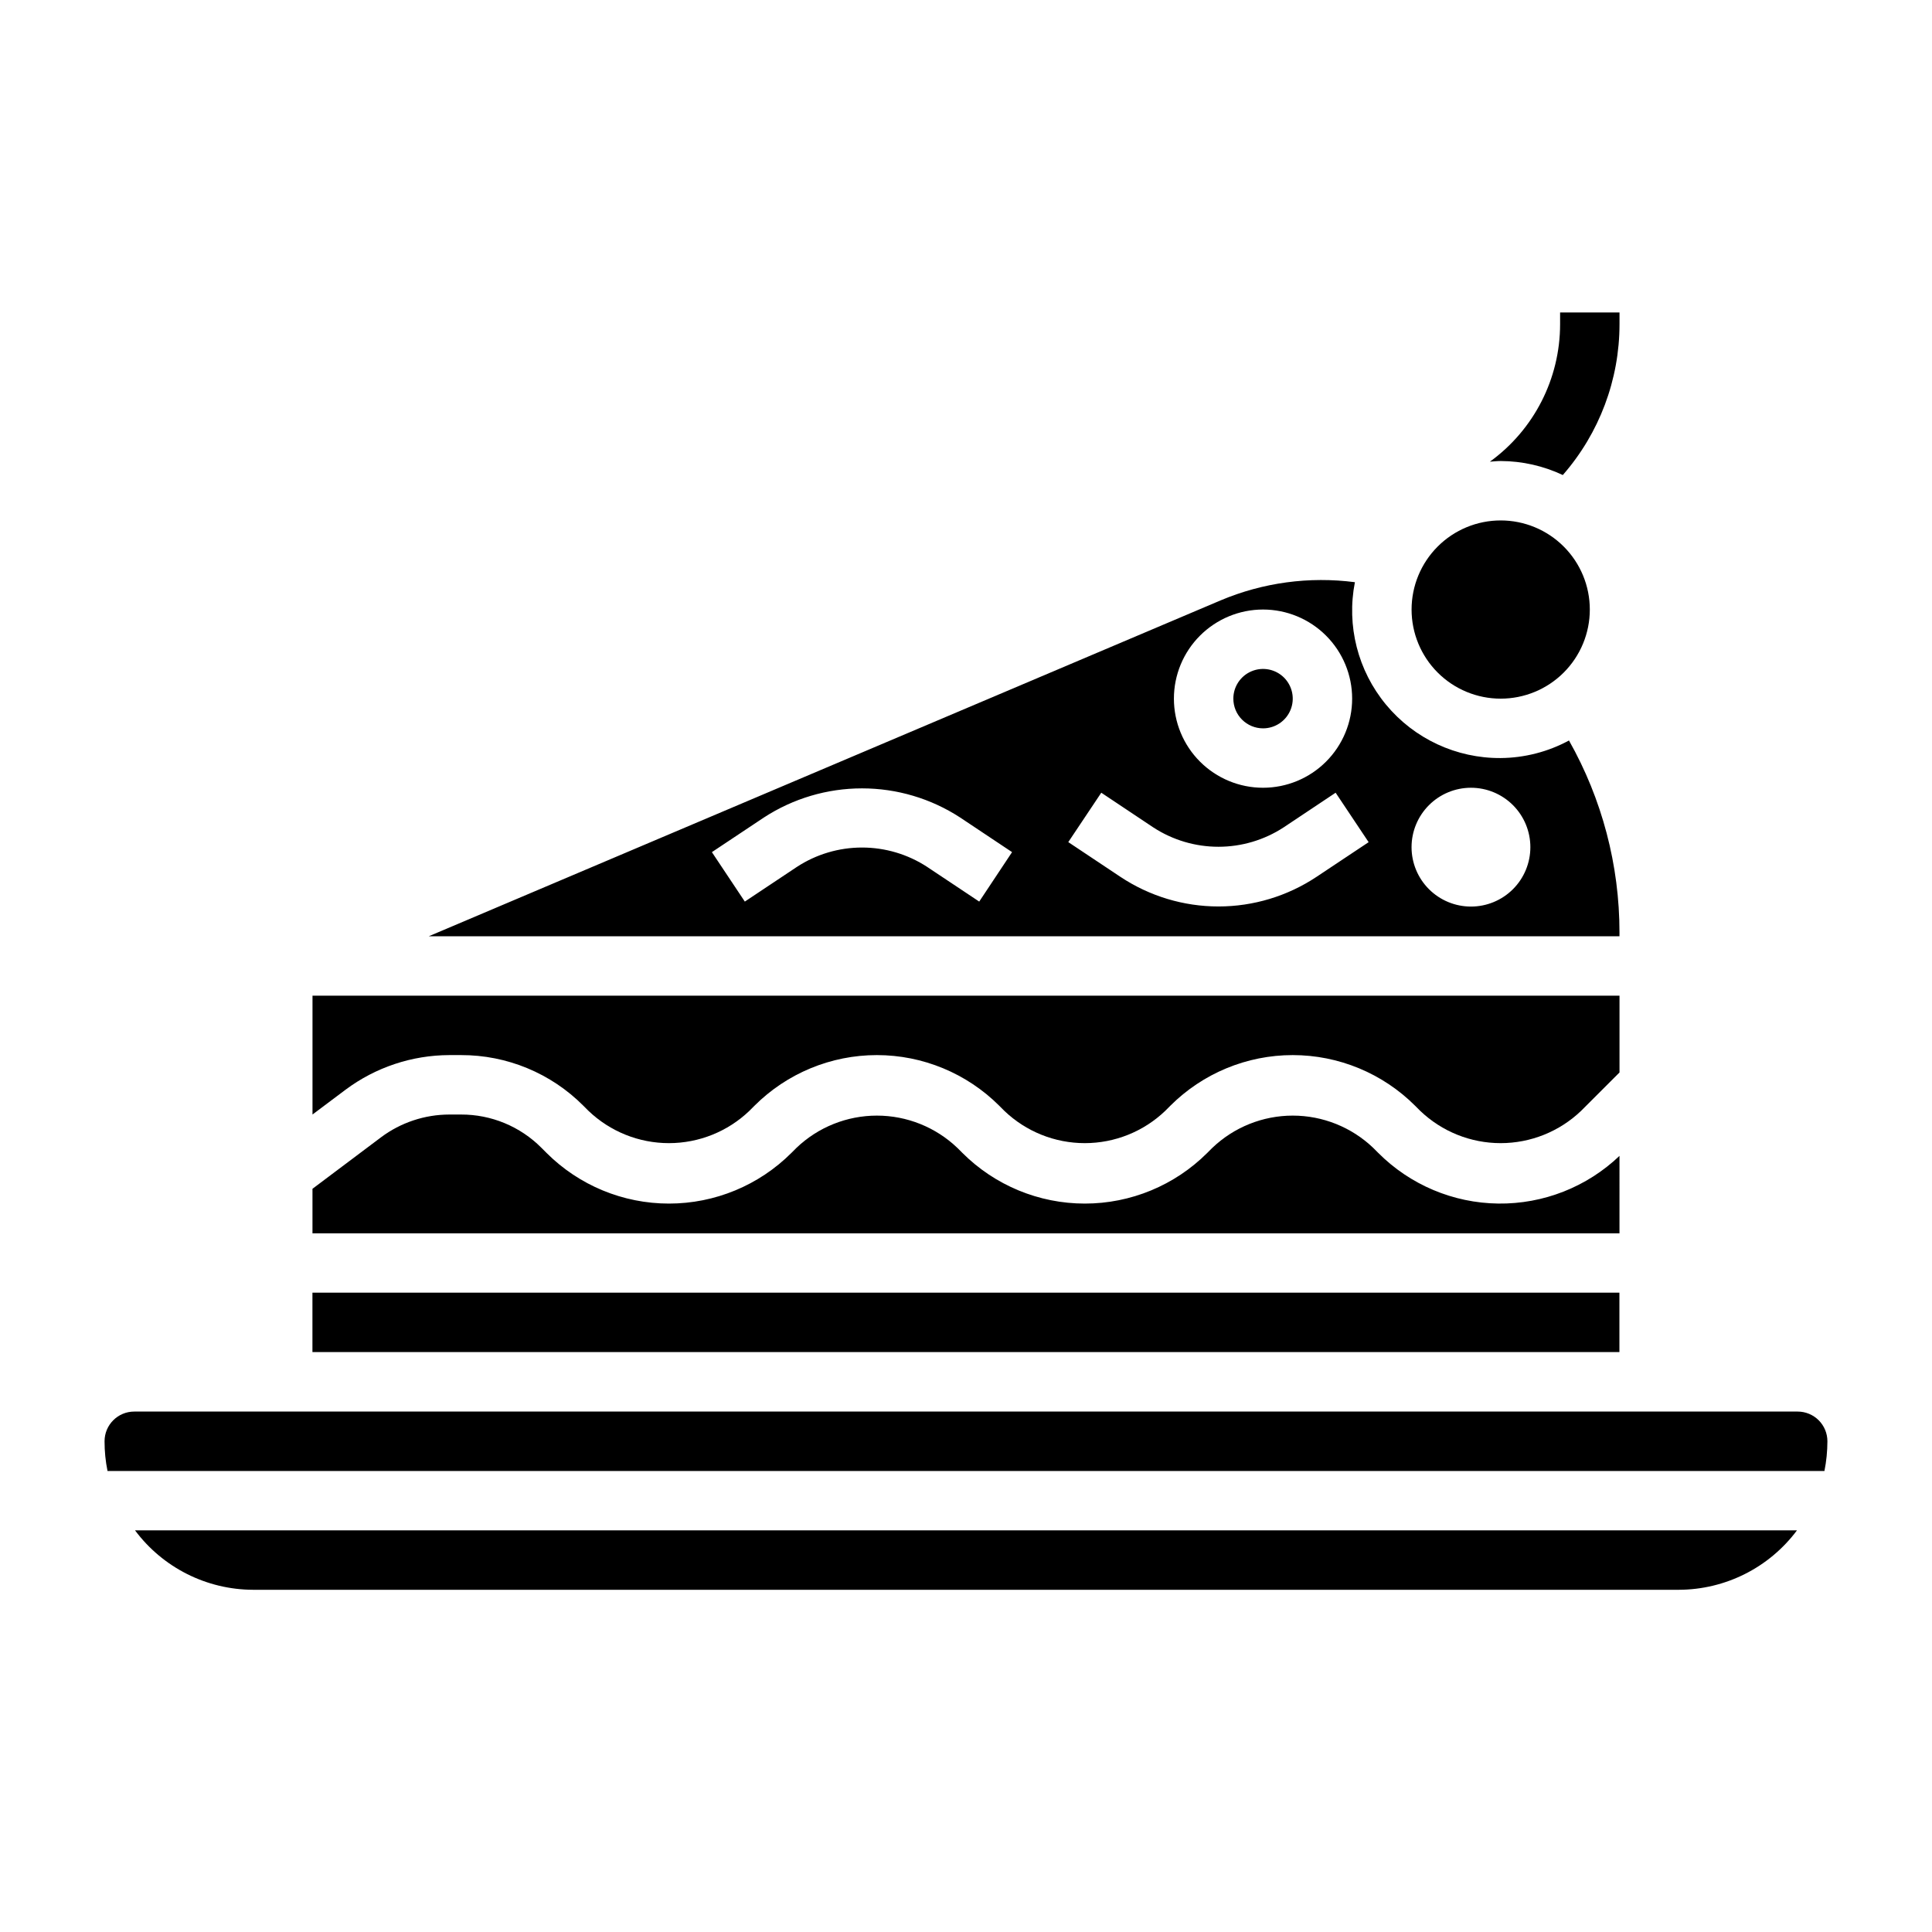
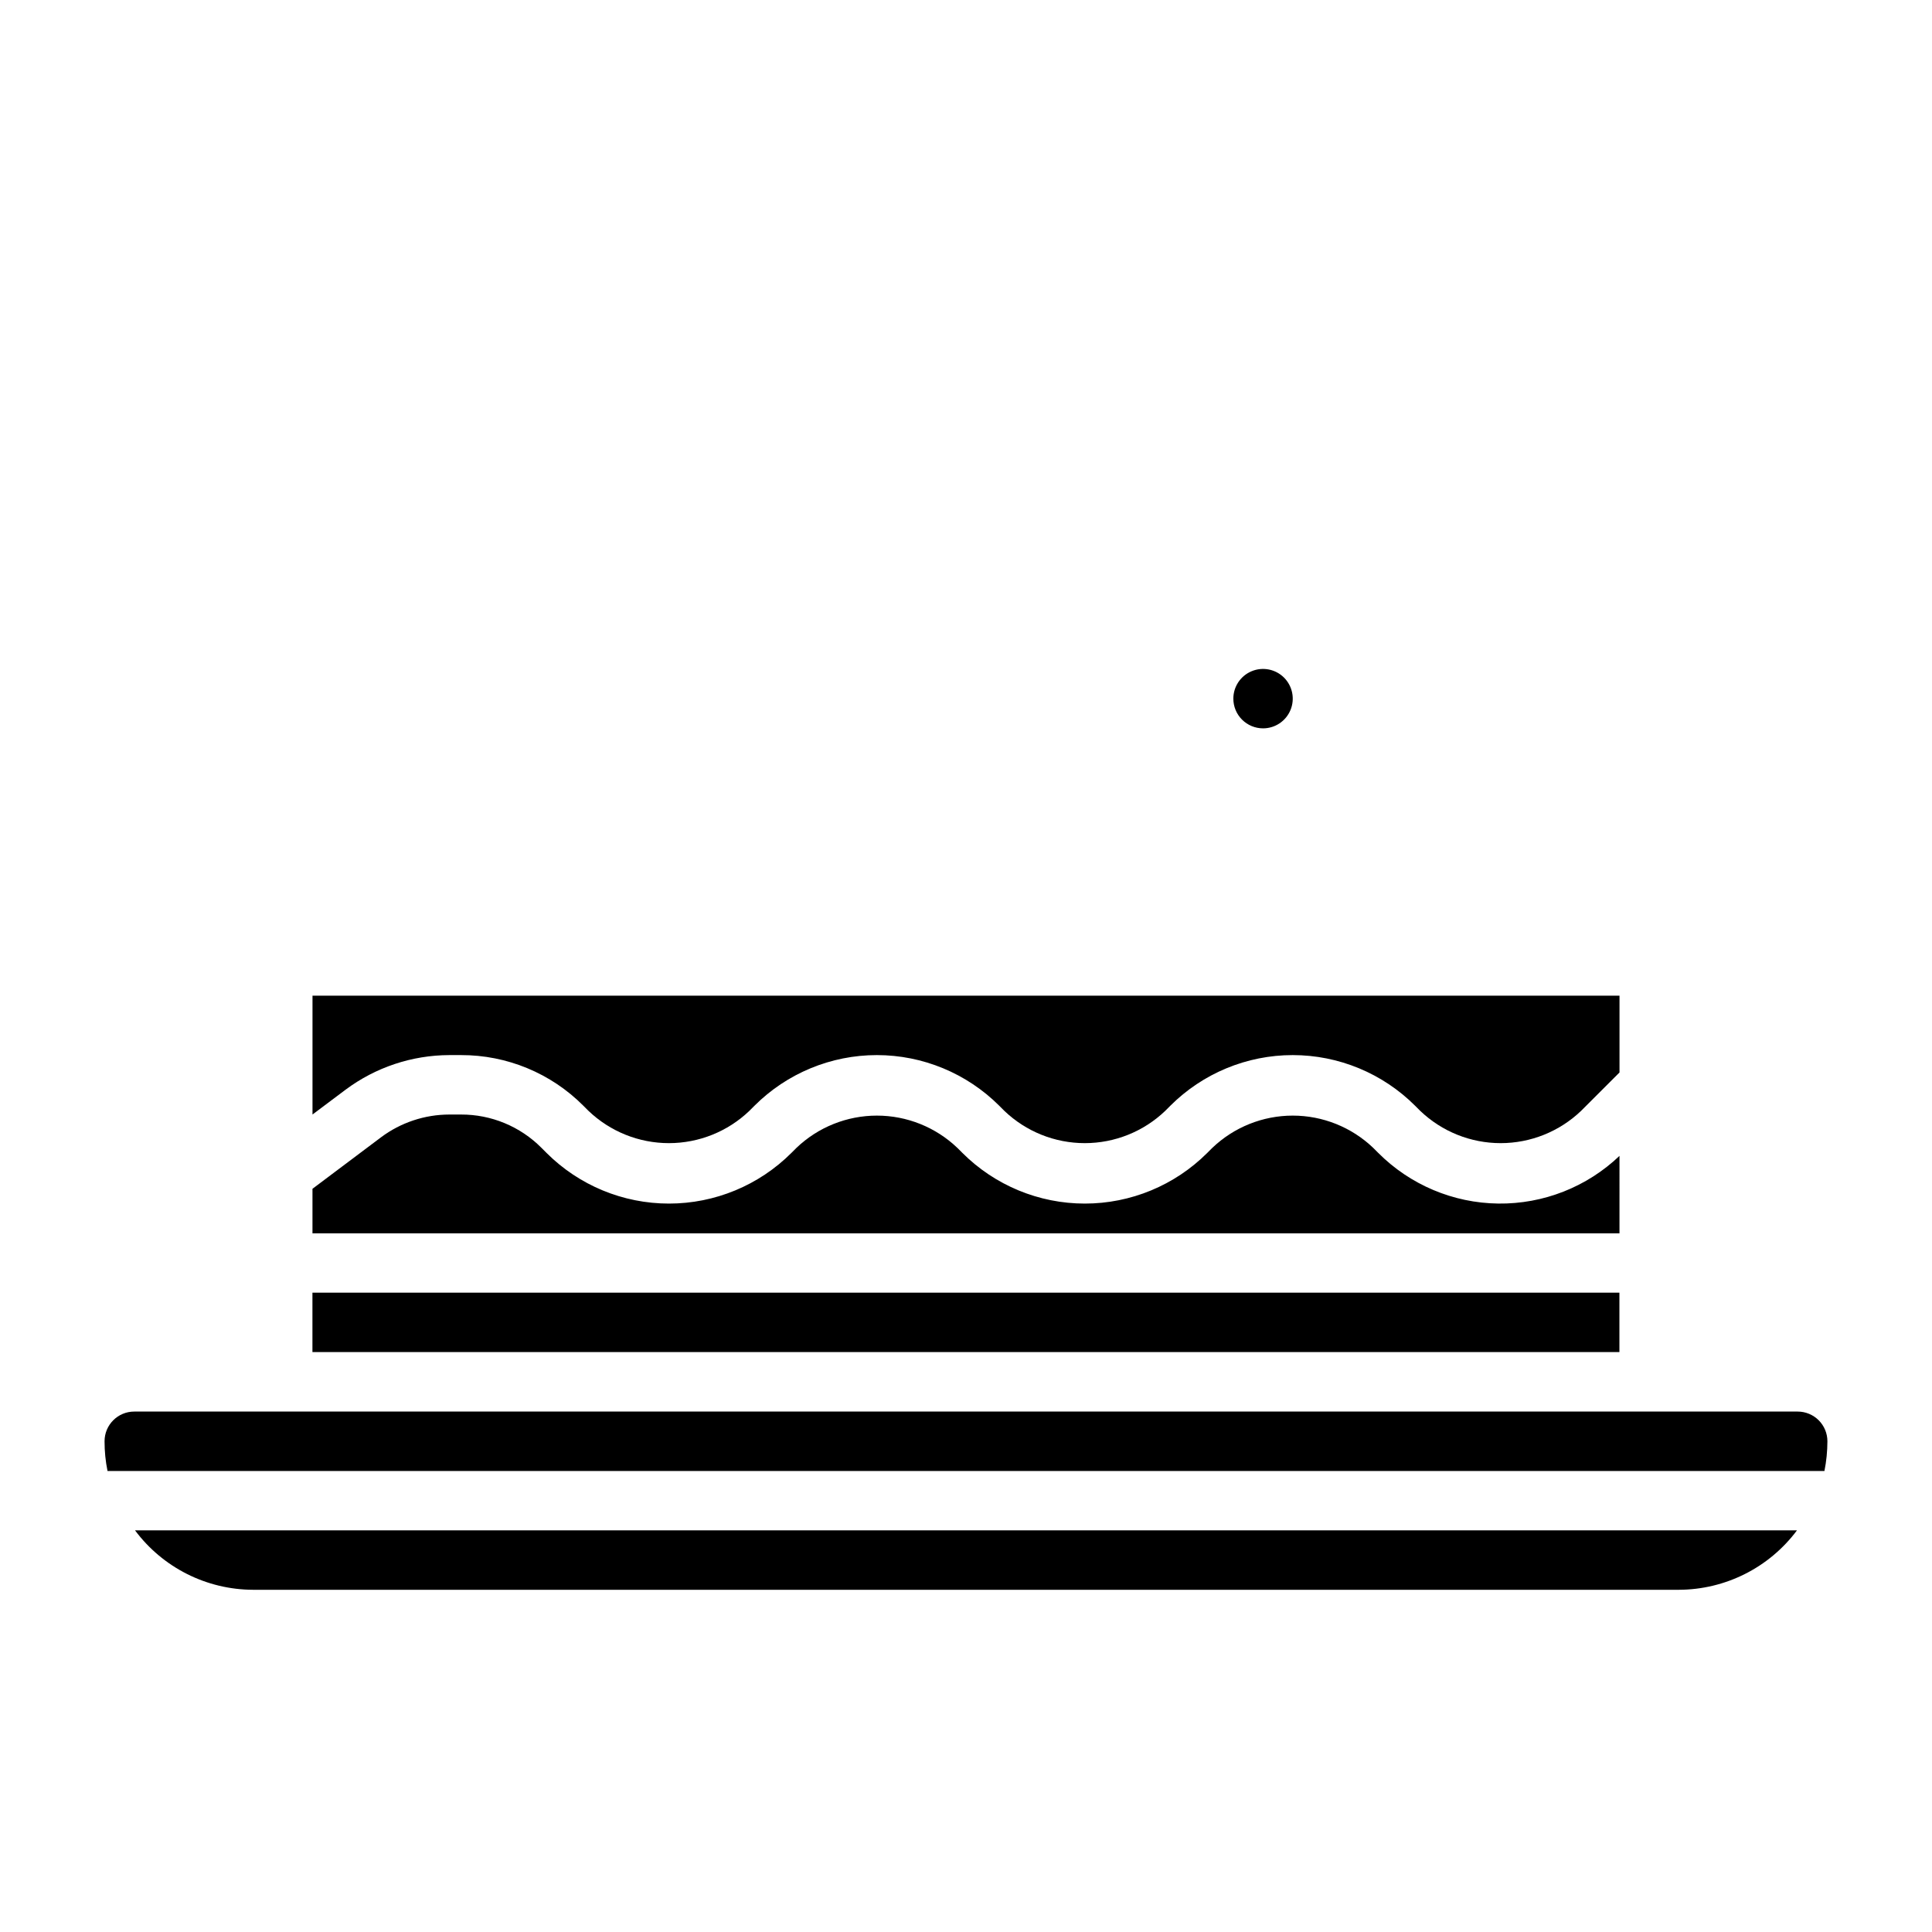
<svg xmlns="http://www.w3.org/2000/svg" fill="#000000" width="800px" height="800px" version="1.1" viewBox="144 144 512 512">
  <g>
-     <path d="m573.18 391.13c0.004-17.832-4.609-35.363-13.383-50.891-5.566 3.004-11.781 4.602-18.105 4.652-11.734 0.086-22.883-5.102-30.371-14.137-7.488-9.031-10.52-20.953-8.258-32.465-12.082-1.574-24.367 0.09-35.598 4.824l-209.84 89.008h315.55zm-94.465-85.598c6.262 0 12.27 2.488 16.699 6.918 4.43 4.426 6.918 10.434 6.918 16.695 0 6.266-2.488 12.273-6.918 16.699-4.43 4.43-10.438 6.918-16.699 6.918s-12.27-2.488-16.699-6.918c-4.43-4.426-6.918-10.434-6.918-16.699 0-6.262 2.488-12.27 6.918-16.695 4.43-4.43 10.438-6.918 16.699-6.918zm-75.211 77.398-13.793-9.188h0.004c-5.137-3.352-11.137-5.137-17.27-5.137-6.133 0-12.133 1.785-17.266 5.137l-13.793 9.188-8.73-13.105 13.809-9.191c7.731-5.031 16.754-7.707 25.977-7.707 9.223 0 18.25 2.676 25.98 7.707l13.785 9.188zm89.379-6.551c-7.695 5.113-16.734 7.844-25.977 7.844-9.242 0-18.277-2.731-25.977-7.844l-13.824-9.211 8.746-13.09 13.785 9.195c5.133 3.348 11.133 5.129 17.262 5.129s12.129-1.781 17.266-5.129l13.793-9.195 8.746 13.105zm40.938 7.871c-4.176 0-8.18-1.656-11.133-4.609s-4.613-6.957-4.613-11.133 1.66-8.18 4.613-11.133 6.957-4.613 11.133-4.613 8.18 1.66 11.133 4.613 4.609 6.957 4.609 11.133-1.656 8.18-4.609 11.133-6.957 4.609-11.133 4.609z" />
    <path d="m263.09 423.61h3.086c12.172-0.031 23.855 4.809 32.438 13.438l1.348 1.348c5.738 5.484 13.371 8.547 21.309 8.547 7.941 0 15.574-3.062 21.309-8.547l1.348-1.348c8.605-8.602 20.277-13.438 32.449-13.438 12.168 0 23.84 4.836 32.449 13.438l1.348 1.348h-0.004c5.738 5.484 13.371 8.547 21.312 8.547 7.938 0 15.57-3.062 21.309-8.547l1.348-1.348h-0.004c8.609-8.602 20.281-13.438 32.449-13.438 12.172 0 23.844 4.836 32.449 13.438l1.348 1.348c5.738 5.484 13.371 8.547 21.309 8.547s15.57-3.062 21.309-8.547l10.188-10.18v-20.348h-346.37v31.488l8.754-6.566c7.949-5.938 17.602-9.156 27.523-9.18z" />
    <path d="m478.72 337.02c3.184 0 6.055-1.918 7.273-4.859 1.219-2.941 0.543-6.328-1.707-8.582-2.25-2.25-5.637-2.922-8.578-1.703-2.941 1.219-4.859 4.086-4.859 7.269 0 2.09 0.828 4.094 2.305 5.566 1.477 1.477 3.481 2.309 5.566 2.309z" />
-     <path d="m541.7 329.15c6.262 0 12.27-2.484 16.699-6.914 4.43-4.43 6.918-10.438 6.918-16.699 0-6.266-2.488-12.27-6.918-16.699-4.43-4.43-10.438-6.918-16.699-6.918-6.266 0-12.27 2.488-16.699 6.918-4.43 4.43-6.918 10.434-6.918 16.699 0 6.262 2.488 12.27 6.918 16.699 4.43 4.43 10.434 6.914 16.699 6.914z" />
    <path d="m573.18 450.32c-8.645 8.25-20.176 12.785-32.125 12.637-11.949-0.145-23.363-4.965-31.805-13.426l-1.348-1.348 0.004 0.004c-5.742-5.481-13.375-8.539-21.312-8.539s-15.566 3.059-21.309 8.539l-1.348 1.348v-0.004c-8.609 8.602-20.277 13.43-32.445 13.43-12.168 0-23.84-4.828-32.449-13.43l-1.348-1.348v0.004c-5.738-5.481-13.371-8.539-21.309-8.539s-15.57 3.059-21.309 8.539l-1.348 1.348v-0.004c-8.609 8.602-20.281 13.43-32.449 13.43-12.168 0-23.84-4.828-32.449-13.43l-1.348-1.348 0.004 0.004c-5.641-5.676-13.316-8.852-21.316-8.824h-3.086c-6.527 0.008-12.879 2.121-18.105 6.027l-18.172 13.652v11.809h346.37z" />
    <path d="m620.41 518.08h-440.83c-4.348 0-7.871 3.523-7.871 7.871-0.004 2.644 0.258 5.281 0.785 7.875h455c0.523-2.594 0.785-5.231 0.789-7.875 0-2.086-0.832-4.09-2.309-5.566-1.477-1.473-3.477-2.305-5.566-2.305z" />
    <path d="m211.07 565.31h377.86c12.324-0.043 23.91-5.871 31.285-15.746h-440.43c7.375 9.879 18.965 15.711 31.293 15.746z" />
    <path d="m226.8 486.57h346.36v15.742h-346.36z" />
-     <path d="m558.16 269.89c9.684-11.07 15.023-25.277 15.027-39.984v-3.094h-15.746v3.102c0 14.43-6.918 27.98-18.609 36.441 0.961-0.07 1.906-0.18 2.883-0.18 5.688 0.023 11.301 1.289 16.445 3.715z" />
  </g>
</svg>